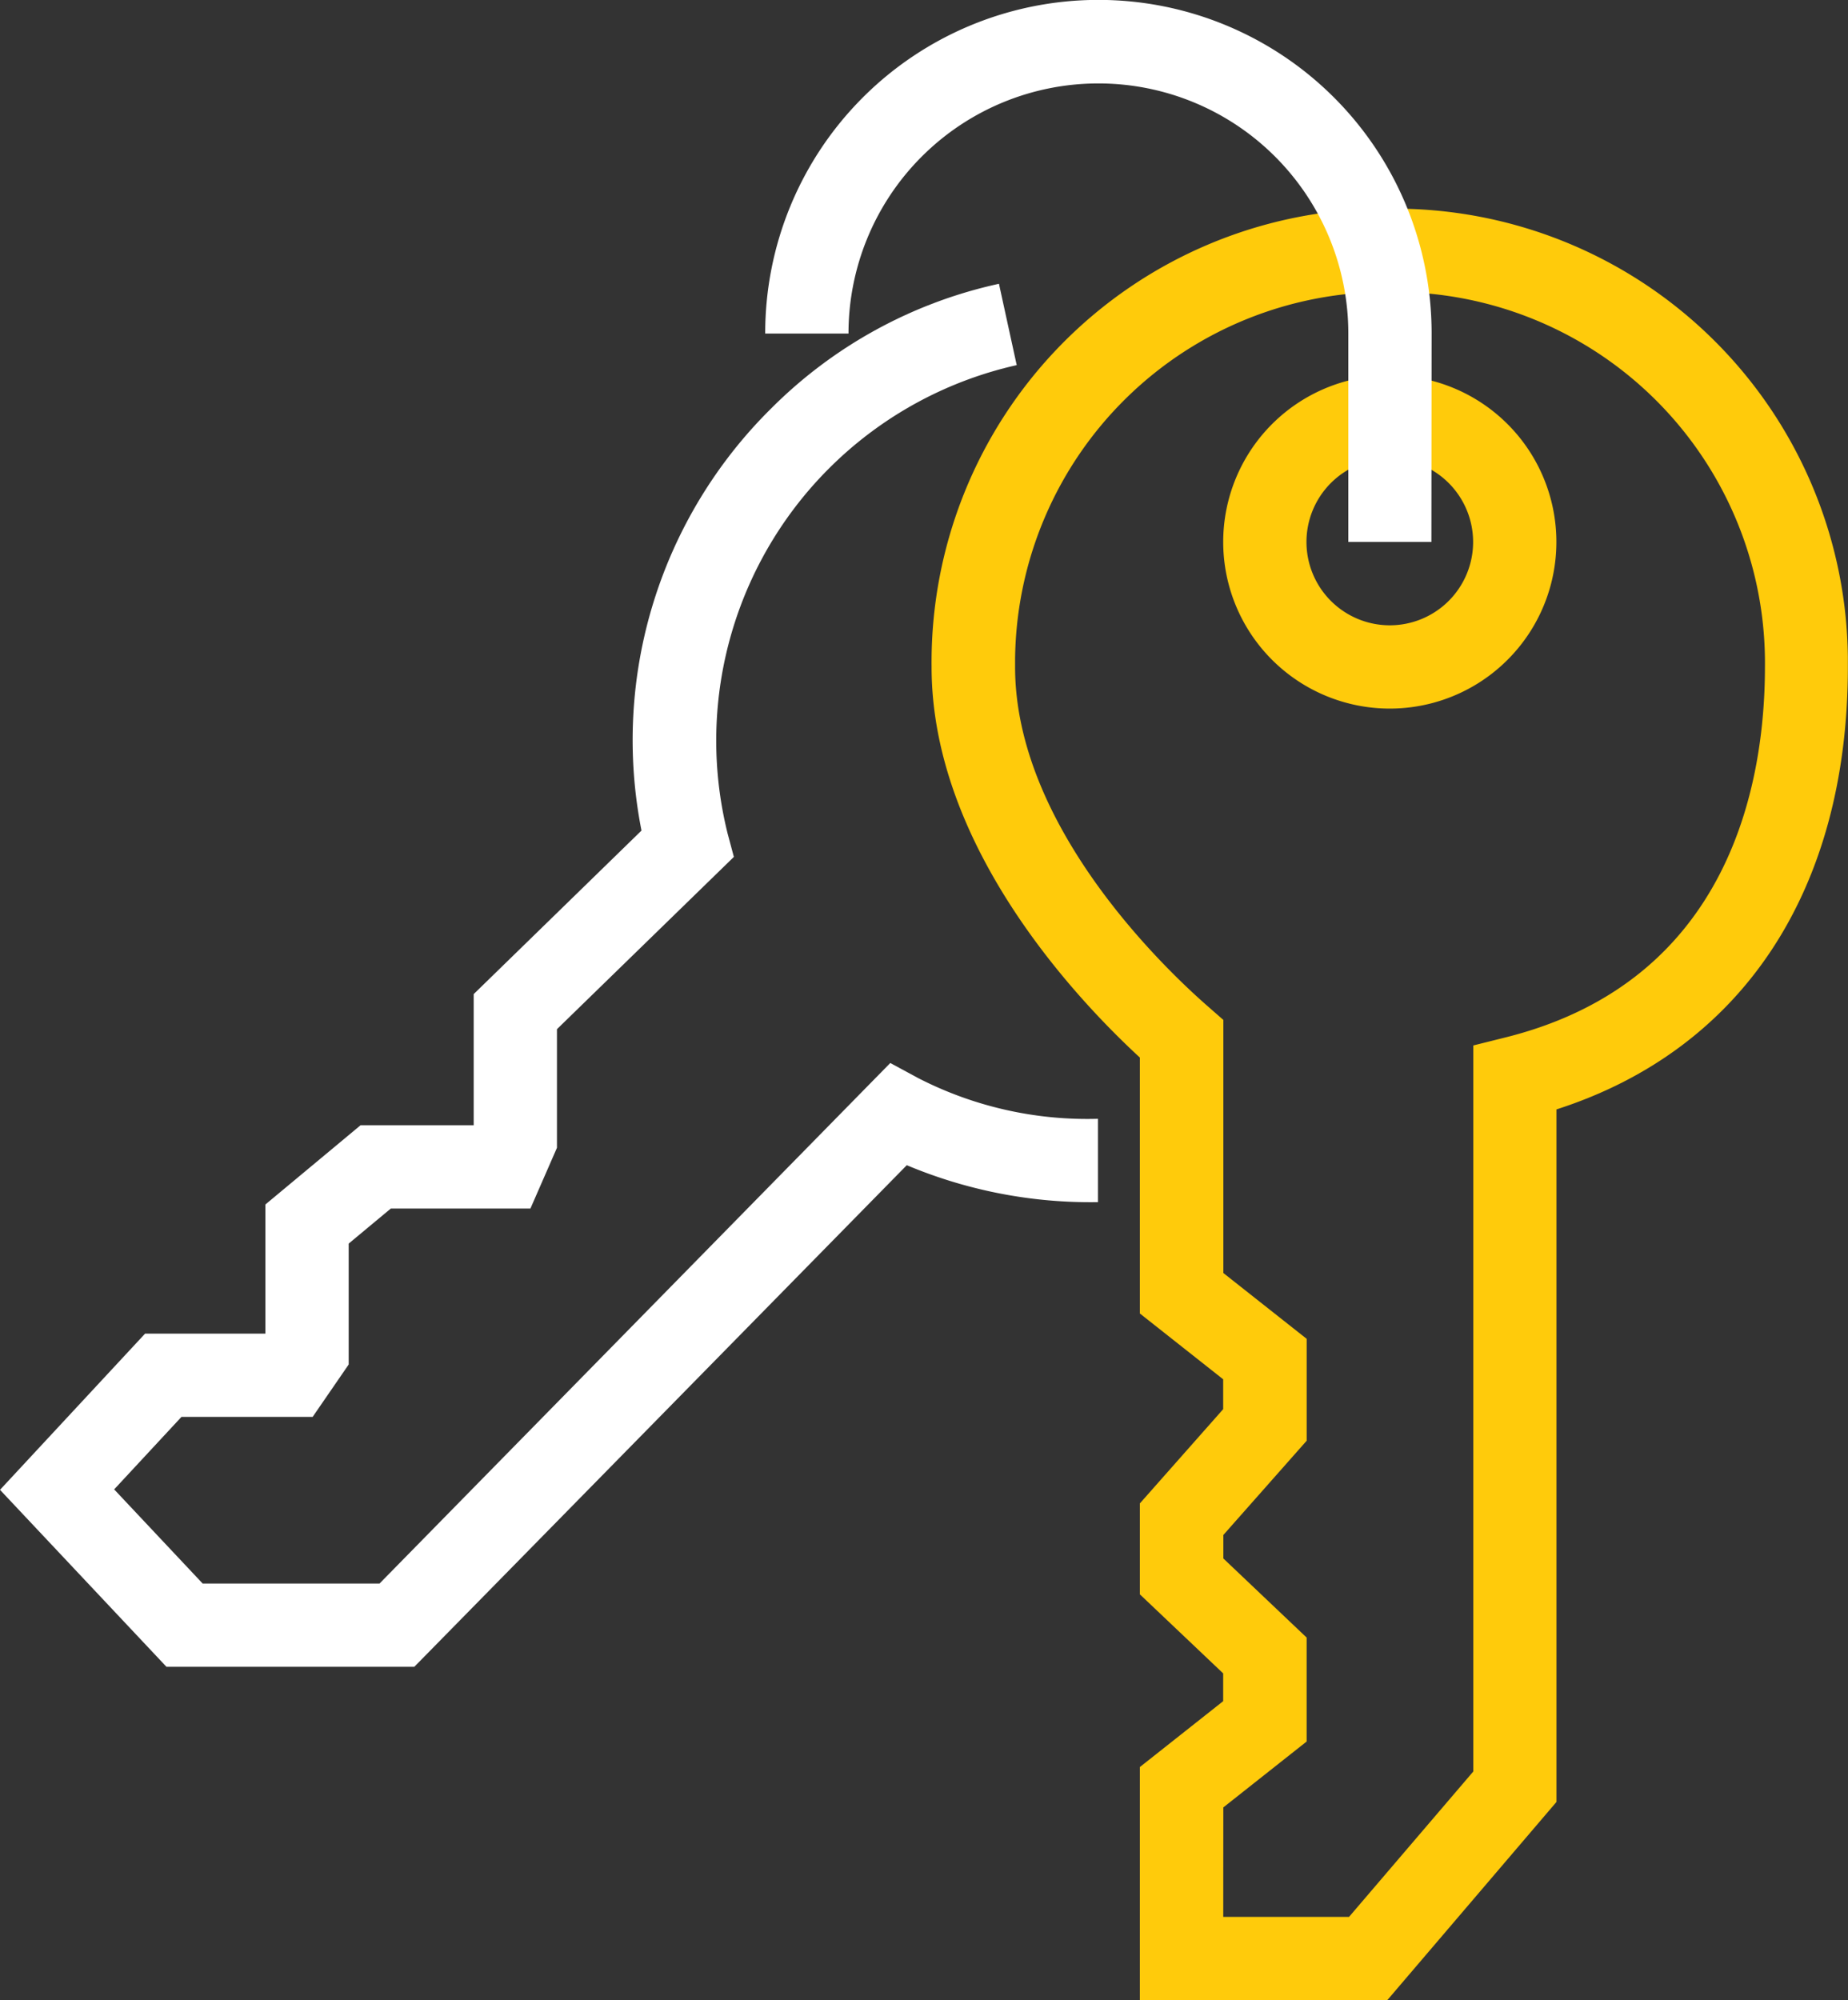
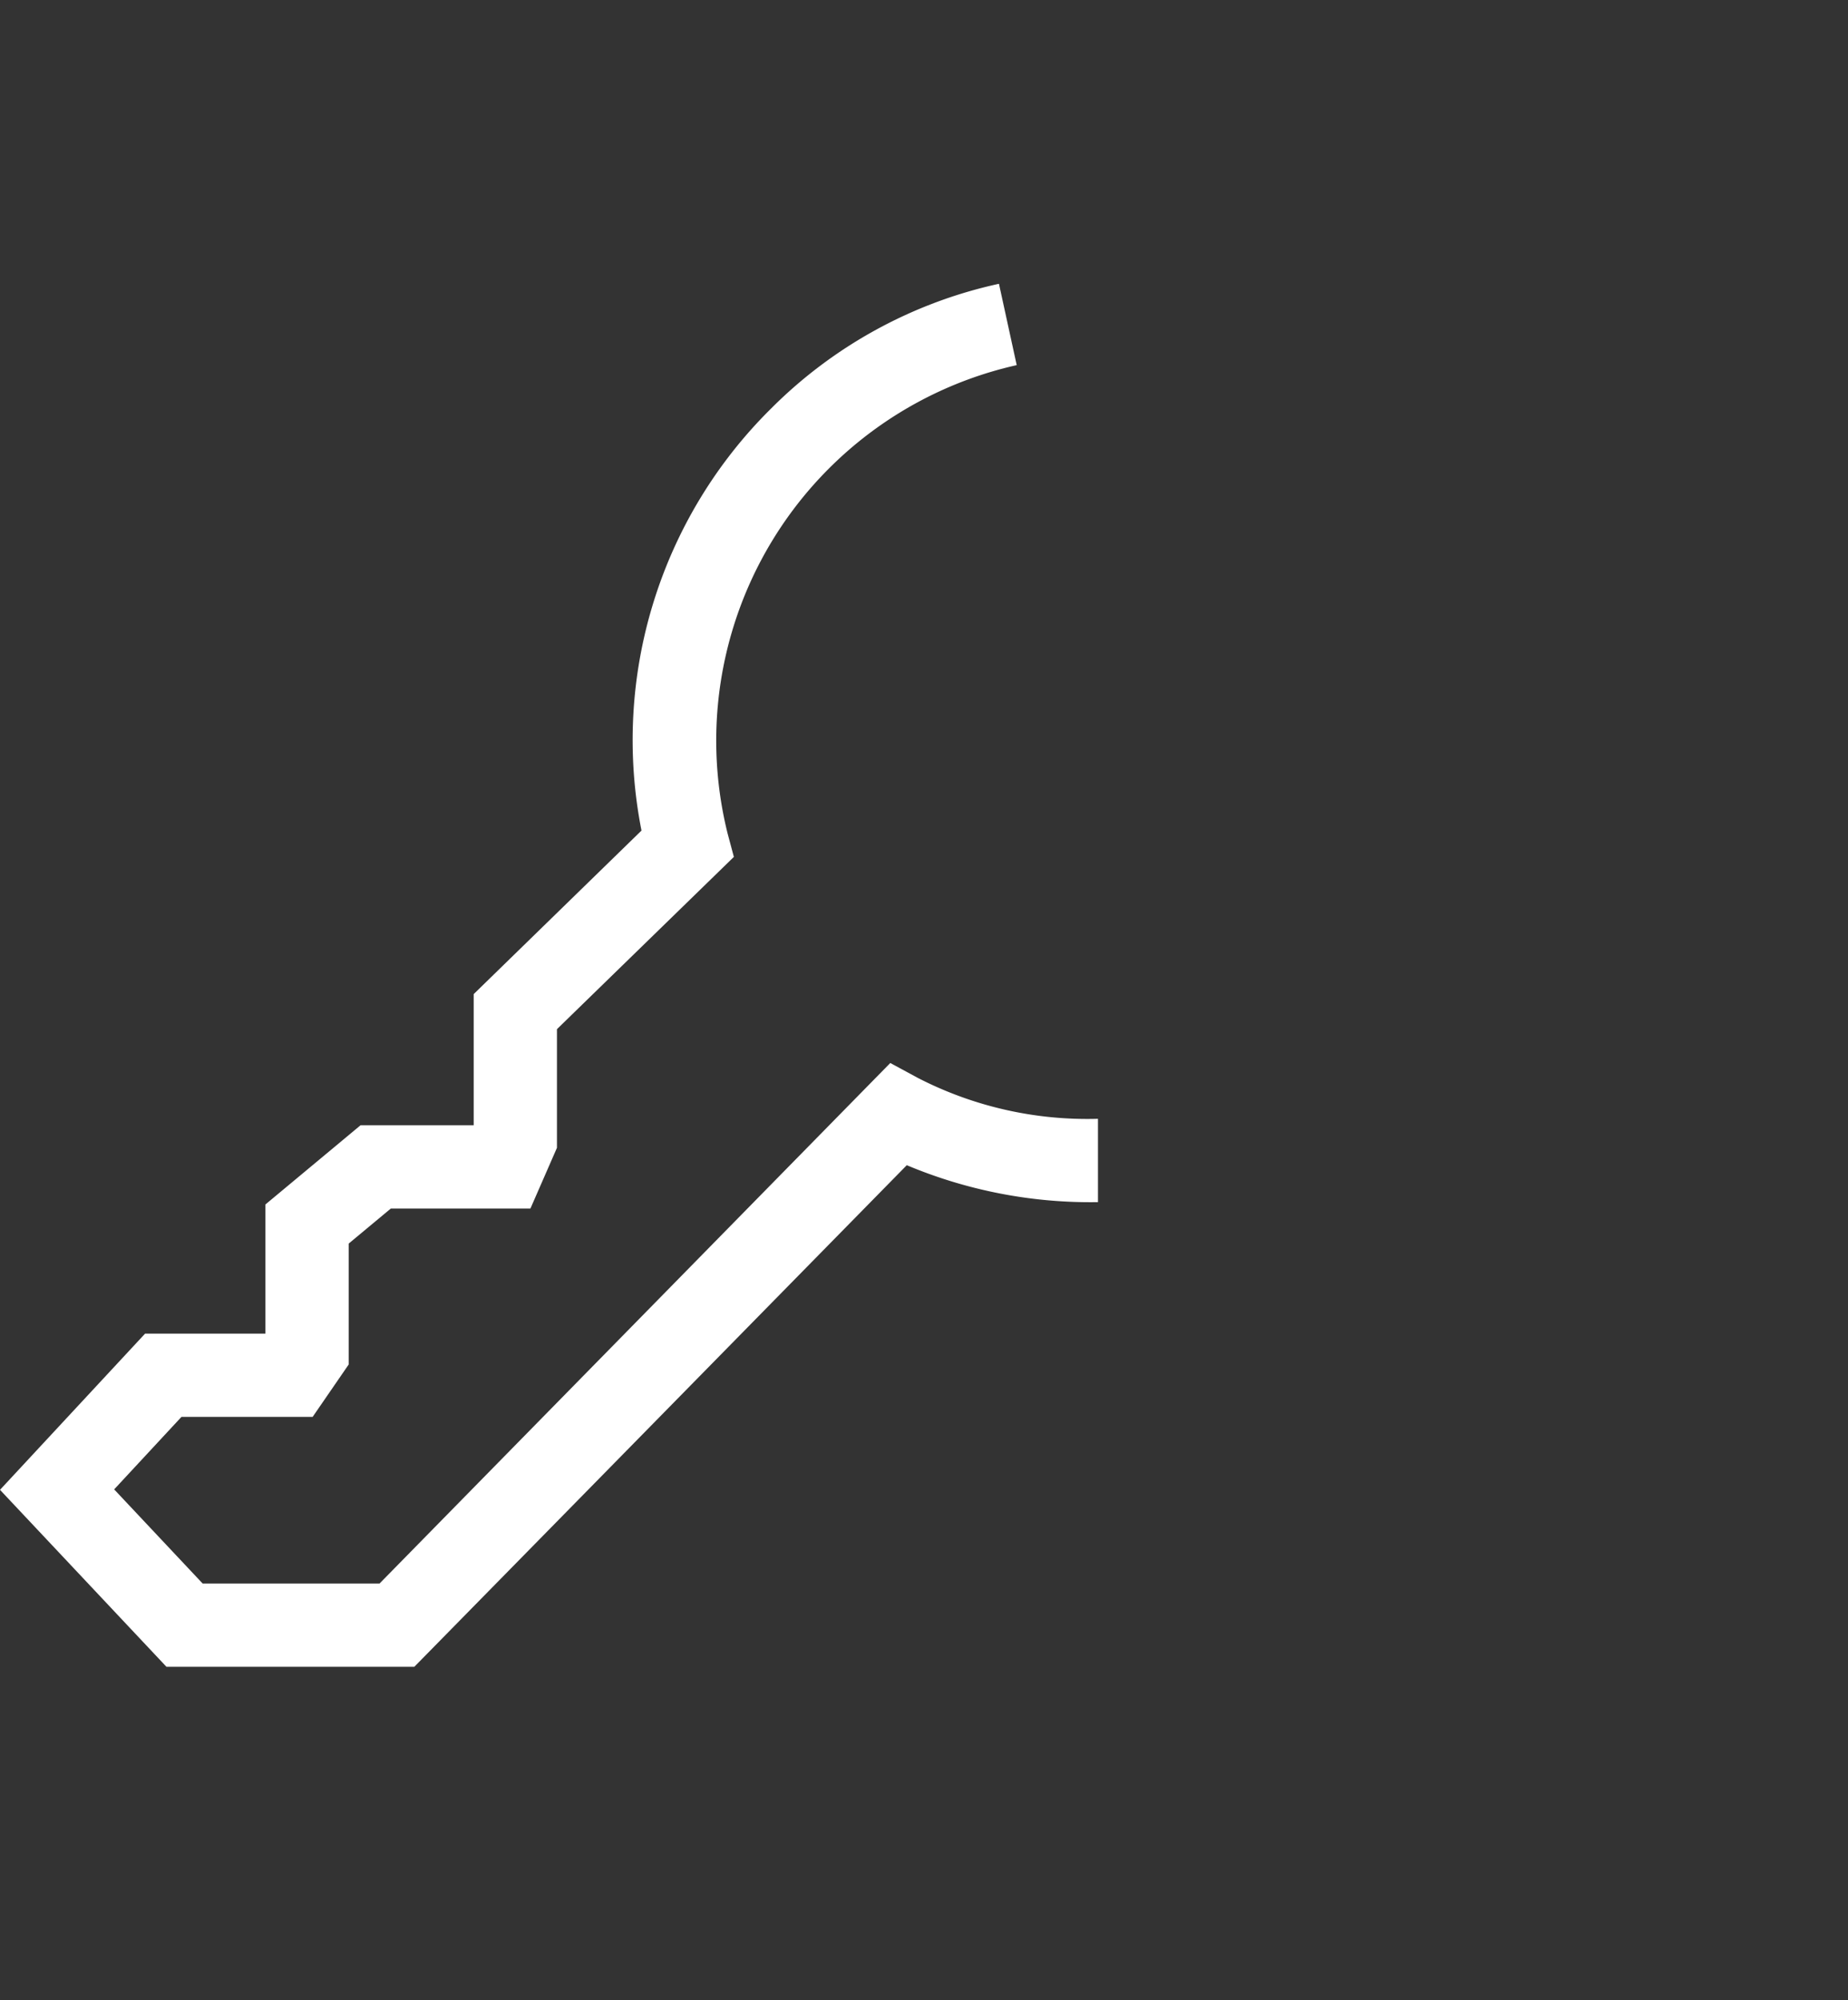
<svg xmlns="http://www.w3.org/2000/svg" width="54.536" height="59.01" viewBox="0 0 54.536 59.01">
  <rect x="0" y="0" width="54.536" height="59.01" fill="#333333" stroke="none" />
  <defs>
    <style>
      .icon-key-duplication-svg01 {
        fill: #fff;
      }

      .icon-key-duplication-svg02 {
        fill: #ffcb0b;
      }
    </style>
  </defs>
  <g id="Group_399" data-name="Group 399" transform="translate(0 0)">
    <g id="Group_12" data-name="Group 12" transform="translate(0 8.372)">
      <path id="Path_1494" data-name="Path 1494" class="icon-key-duplication-svg01" d="M787.954,502.447h-7.315l-4.912-5.221,4.281-4.608h3.55v-3.81l2.811-2.34h3.337V482.6l4.952-4.825a13.757,13.757,0,0,1,3.825-12.452,13.59,13.59,0,0,1,6.724-3.68l.524,2.4a11.354,11.354,0,0,0-8.533,13.814l.186.695-5.221,5.083v3.5l-.783,1.792h-4.12l-1.243,1.034v3.567l-1.063,1.545h-3.871l-1.987,2.14,2.611,2.777h5.221L802,484.633l.814.44a10.918,10.918,0,0,0,5.315,1.206v2.459a13.989,13.989,0,0,1-5.642-1.09Z" transform="translate(-775.727 -461.642)" />
    </g>
    <g id="Group_13" data-name="Group 13" transform="translate(27.494 6.158)">
-       <path id="Path_1495" data-name="Path 1495" class="icon-key-duplication-svg02" d="M823.927,511.7h-7.3V504.82l2.459-1.944v-.819l-2.459-2.333v-2.682l2.459-2.781v-.881l-2.459-1.942v-7.551c-1.875-1.728-6.146-6.249-6.146-11.524a13.378,13.378,0,0,1,13.231-13.521H824a13.377,13.377,0,0,1,13.521,13.227v.29c0,6.6-3.121,11.3-8.6,13.058V505.85Zm-4.839-2.459H822.8l3.668-4.291V483.53l.933-.233c6.674-1.657,7.673-7.562,7.673-10.936A10.945,10.945,0,0,0,824.244,461.3h-.237a10.945,10.945,0,0,0-11.062,10.826h0v.237c0,4.687,4.382,8.878,5.726,10.046l.42.368v7.467l2.459,1.942v3.006l-2.459,2.781v.693L821.549,501v3.067l-2.459,1.944Z" transform="translate(-810.483 -458.843)" />
-     </g>
+       </g>
    <g id="Group_14" data-name="Group 14" transform="translate(36.098 11.073)">
-       <path id="Path_1496" data-name="Path 1496" class="icon-key-duplication-svg02" d="M826.276,474.89a4.916,4.916,0,1,1,4.916-4.916A4.916,4.916,0,0,1,826.276,474.89Zm0-7.375a2.459,2.459,0,1,0,2.459,2.459h0A2.461,2.461,0,0,0,826.276,467.515Z" transform="translate(-821.36 -465.057)" />
-     </g>
+       </g>
    <g id="Group_15" data-name="Group 15" transform="translate(22.582)">
-       <path id="Path_1497" data-name="Path 1497" class="icon-key-duplication-svg01" d="M823.934,467.049h-2.452V460.9a7.375,7.375,0,1,0-14.75-.009v.009h-2.458a9.833,9.833,0,0,1,19.666-.022v.022Z" transform="translate(-804.274 -451.059)" />
-     </g>
+       </g>
  </g>
</svg>